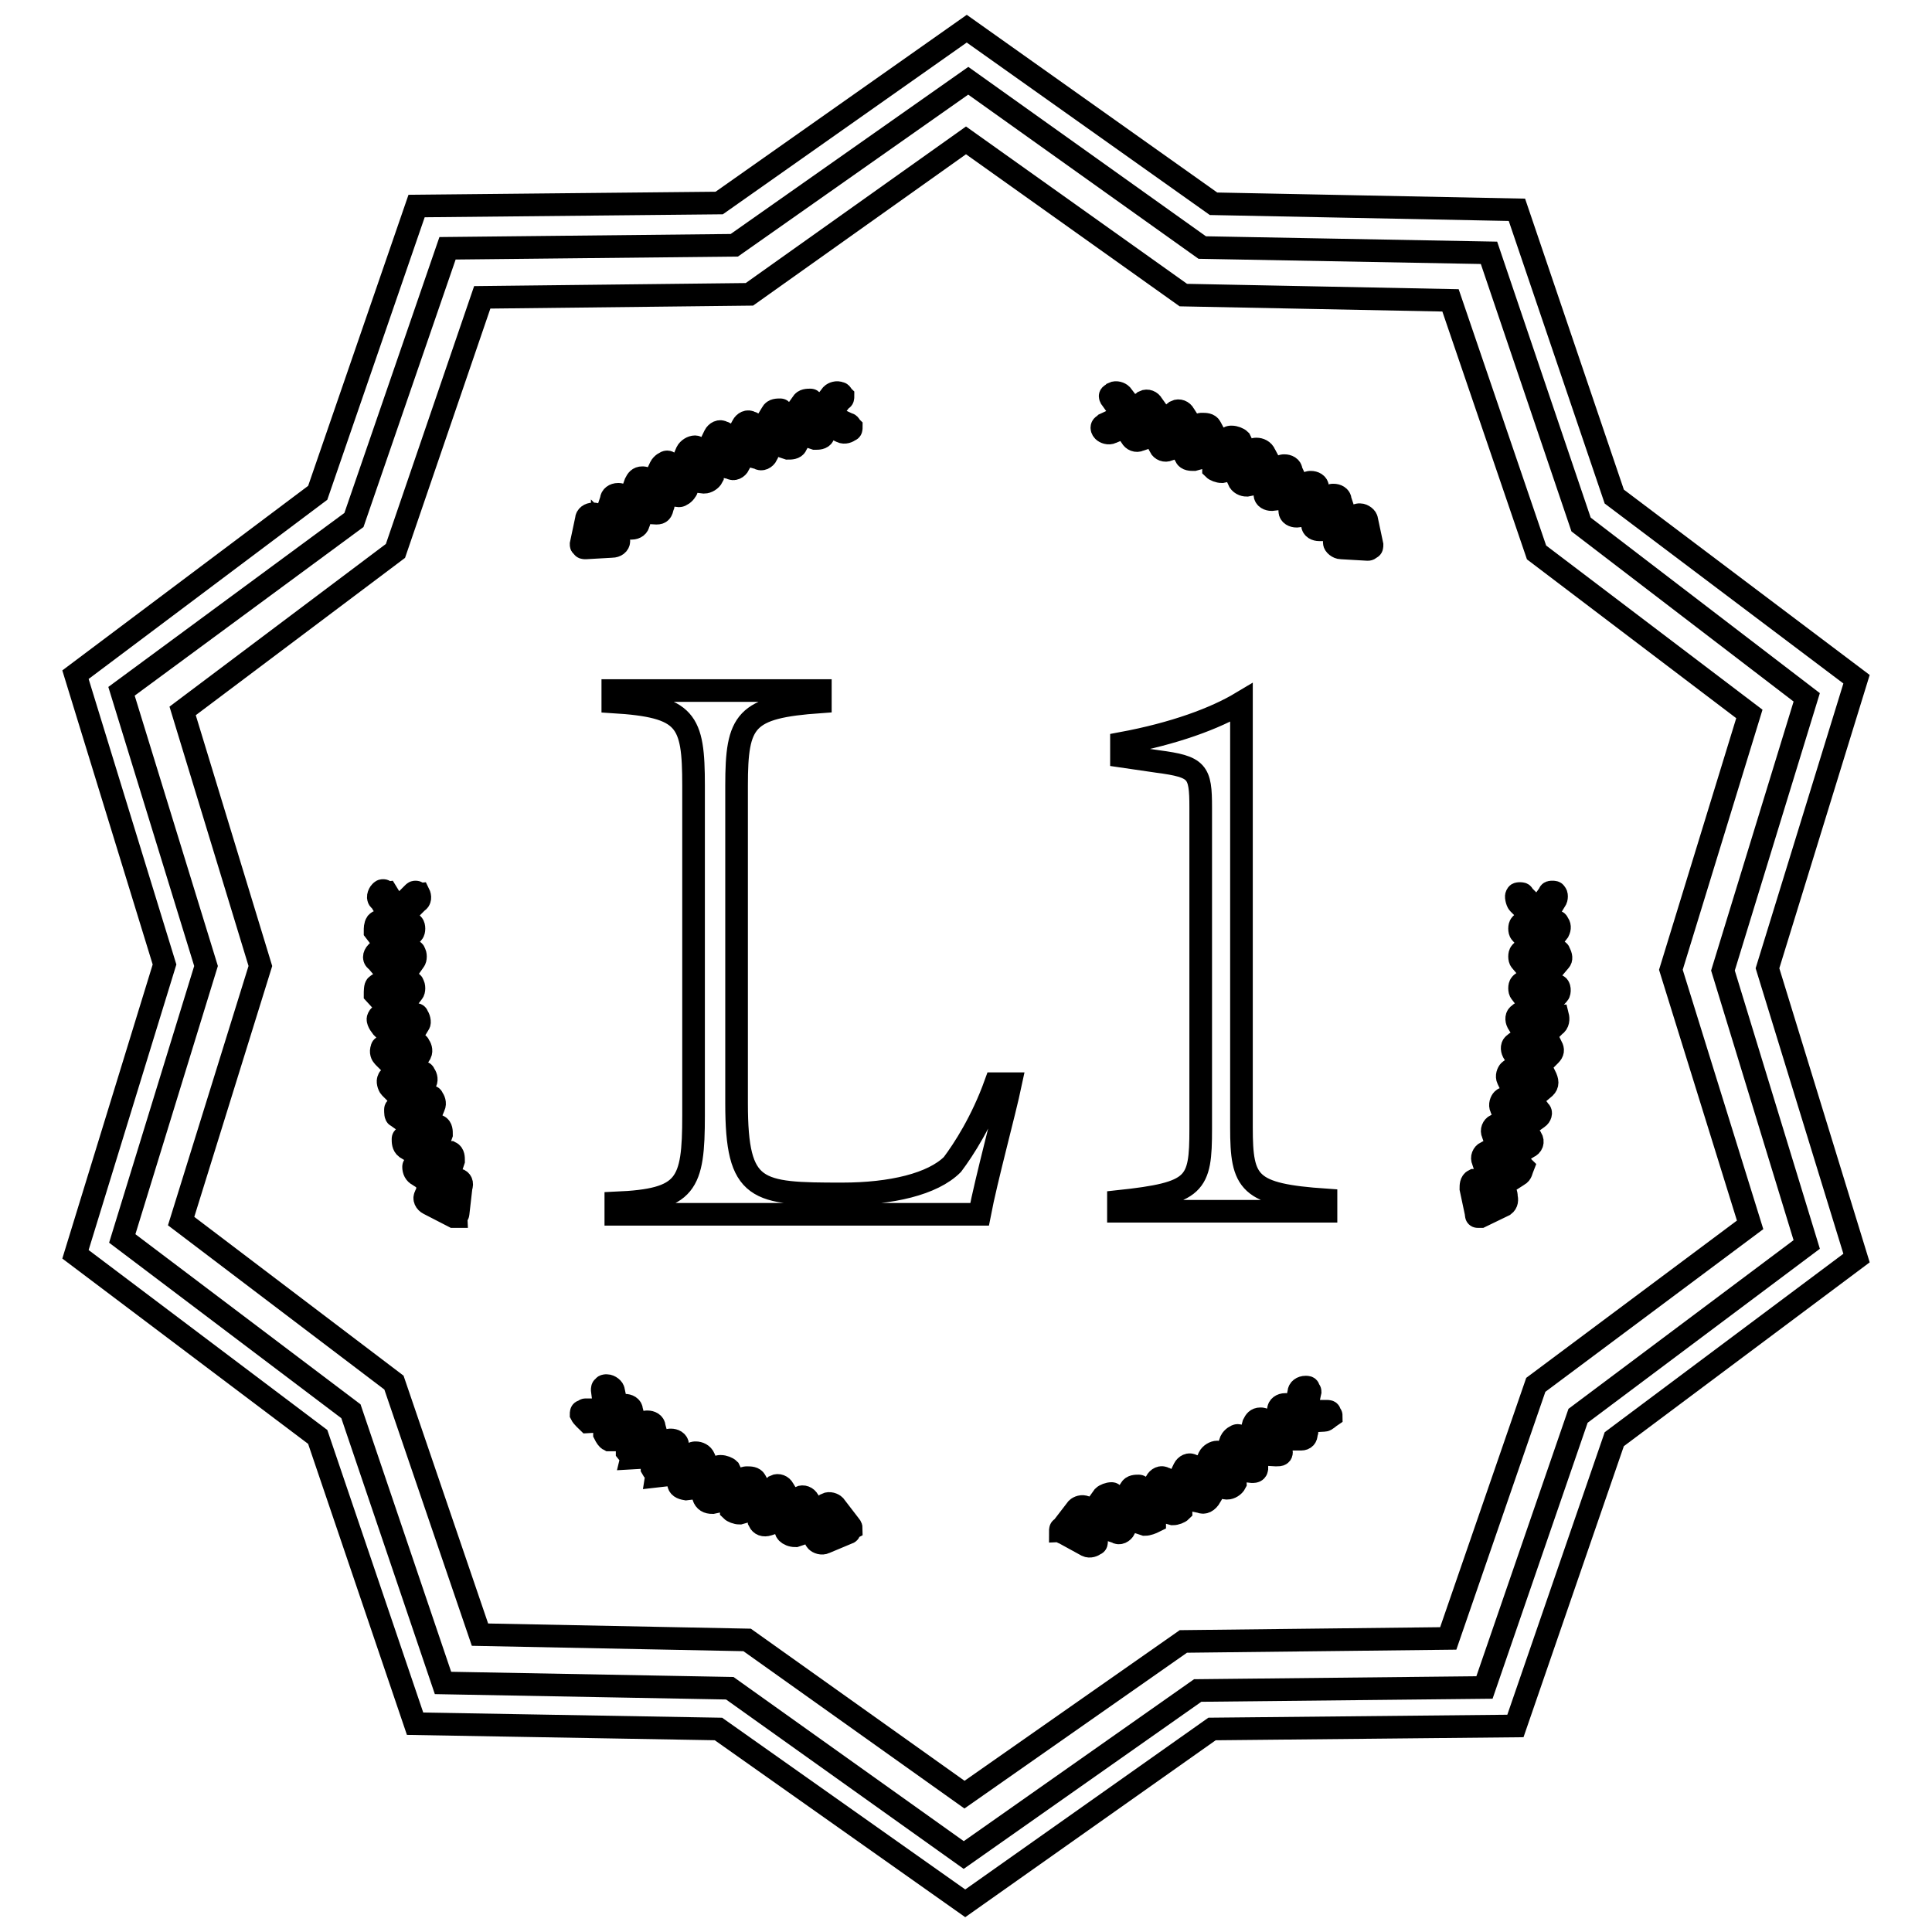
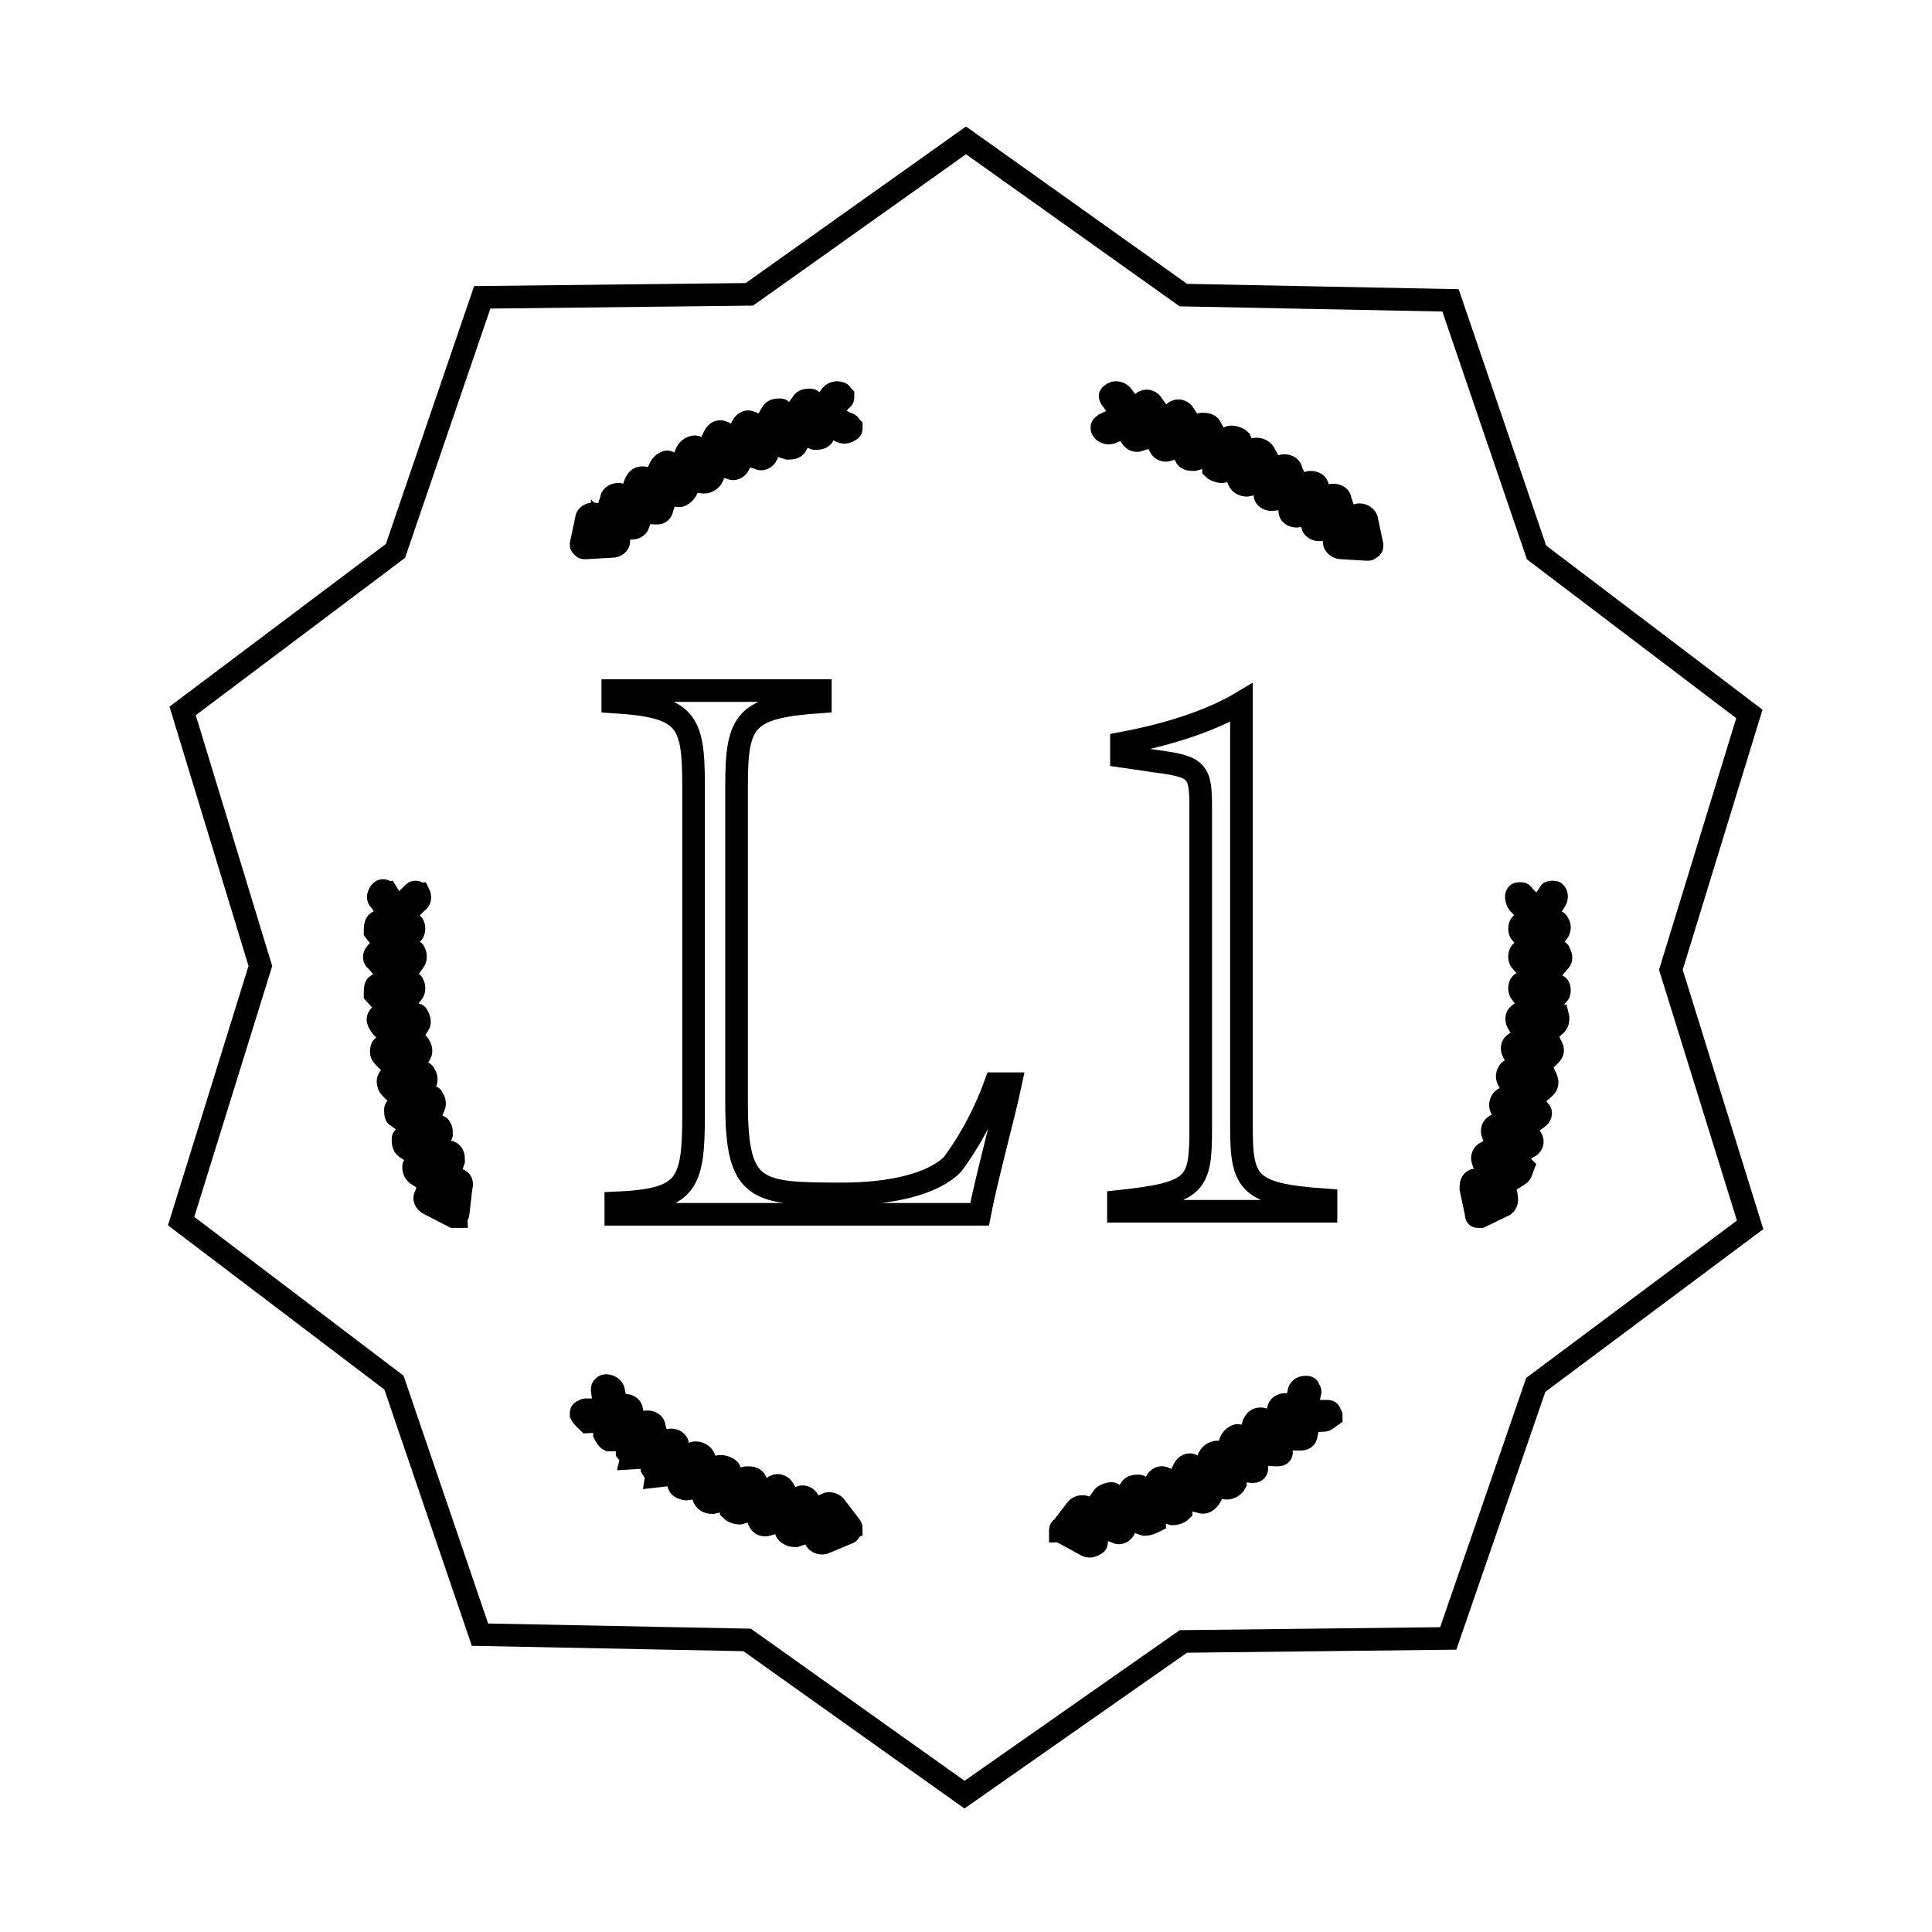
<svg xmlns="http://www.w3.org/2000/svg" version="1.1" x="0px" y="0px" viewBox="0 0 256 256" enable-background="new 0 0 256 256" xml:space="preserve">
  <g>
    <g>
-       <path stroke-width="3" fill-opacity="0" stroke="#000000" d="M246,90l-32.1-24.2l-12.9-38L160.8,27L128.1,3.8L95.3,26.9l-40.1,0.4l-13.1,38L10,89.4l11.8,38.4L10,166.2l32.1,24.2l12.9,38l40.2,0.7l32.7,23.1l32.7-23.1l40.2-0.4l13.1-38l32.1-24l-11.8-38.4L246,90z M239.4,164.9l-30.3,22.7l-12.4,36l-38,0.4l-31,21.8l-31-22.1l-38-0.7l-12.2-36l-30.3-22.9L27.3,128L16.1,91.6l30.8-22.7l12.4-36l38-0.4l31-21.8l31,22.1l38,0.7l12.2,36l29.9,22.9l-11.1,36.2L239.4,164.9z" />
      <path stroke-width="3" fill-opacity="0" stroke="#000000" d="M231.8,94.6l-28.2-21.4l-11.4-33.4l-35.4-0.7l-28.8-20.5L99.3,39l-35.4,0.4L52.4,73L24.2,94.2L34.5,128L24,161.8l28.2,21.4l11.4,33.4l35.4,0.7l28.8,20.5l29-20.3l35.1-0.4l11.6-33.6l28.4-21.2l-10.5-33.8L231.8,94.6z M206.7,127.3l-2.2,2.6c-0.2,0.2-0.2,0.2-0.4,0.2c-0.2,0-0.4,0-0.4-0.2l-2.2-2.6c-0.2-0.2-0.2-0.9,0-1.1c0.2-0.2,0.2-0.2,0.4-0.2c0.2,0,0.4,0,0.4,0.2c0,0,1.1,1.3,1.8,2c0.7-0.7,1.7-2,1.7-2c0.2-0.2,0.2-0.2,0.4-0.2c0.2,0,0.4,0,0.4,0.2C206.9,126.7,206.9,127.1,206.7,127.3z M175.7,159v1.5h-27.5v-1.3c10.3-1.1,10.9-2.2,10.9-9.6V107c0-4.8-0.4-5.4-5.7-6.1l-4.8-0.7v-1.7c7-1.3,12.4-3.3,15.9-5.4v56.3C164.5,156.8,165.4,158.3,175.7,159z M206.5,123.4l-2,2.6c-0.2,0.2-0.2,0.2-0.4,0.2c-0.2,0-0.4,0-0.4-0.2l-2.2-2.4c-0.2-0.2-0.2-0.9,0-1.1c0.2-0.2,0.2-0.2,0.4-0.2c0.2,0,0.4,0,0.4,0.2c0,0,1.1,1.3,1.8,2c0.4-0.7,1.5-2.2,1.5-2.2c0.2-0.2,0.2-0.2,0.4-0.2c0.2,0,0.4,0,0.4,0.2C206.7,122.6,206.7,123,206.5,123.4z M201,118.6c0-0.2,0.2-0.2,0.4-0.2c0.2,0,0.4,0,0.4,0.2c0,0,1.3,1.3,2,2c0.4-0.7,1.5-2.2,1.5-2.2c0-0.2,0.2-0.2,0.4-0.2c0.2,0,0.4,0,0.4,0.2c0.2,0,0.2,0.7,0,0.9l-1.7,2.8c0,0.2-0.2,0.2-0.4,0.2c-0.2,0-0.4,0-0.4-0.2l-2.4-2.4C201,119.5,200.8,118.6,201,118.6z M179.8,68.4c0-0.2,0.2-0.2,0.4-0.2c0.4,0,0.9,0.4,0.9,0.7l0.7,3.3c0,0.2,0,0.4-0.2,0.4c-0.2,0.2-0.2,0.2-0.4,0.2l-3.5-0.2c-0.4,0-0.9-0.4-0.9-0.7c0-0.2,0-0.4,0.2-0.4c0-0.2,0.2-0.2,0.4-0.2c0,0,1.7,0,2.6,0.2c-0.2-0.9-0.4-2.6-0.4-2.6S179.6,68.4,179.8,68.4z M176.3,65.8c0-0.2,0.2-0.2,0.4-0.2c0.4,0,0.9,0.2,0.9,0.7l1.1,3.3c0,0.2,0,0.4,0,0.4s-0.2,0.2-0.4,0.2h-3.5c-0.4,0-0.9-0.2-0.9-0.7c0-0.2,0-0.4,0-0.4c0-0.2,0.2-0.2,0.4-0.2c0,0,1.7,0,2.6,0c-0.2-0.9-0.7-2.6-0.7-2.6L176.3,65.8L176.3,65.8z M173.3,64.1c0-0.2,0.2-0.2,0.4-0.2c0.4,0,0.9,0.2,0.9,0.7l1.1,2.8c0,0.2,0,0.4,0,0.4c0,0.2-0.2,0.2-0.4,0.2l-3.5,0.4c-0.4,0-0.9-0.2-0.9-0.7c0-0.2,0-0.4,0-0.4c0-0.2,0.2-0.2,0.4-0.2c0,0,1.7,0,2.6-0.2c-0.2-0.9-0.7-2.4-0.7-2.4C173.3,64.1,173.3,64.1,173.3,64.1z M169.8,61.9c0-0.2,0.2-0.2,0.4-0.2c0.4,0,0.9,0.2,0.9,0.7l1.3,2.8c0,0.2,0,0.4,0,0.4c0,0.2-0.2,0.2-0.4,0.2l-3.5,0.4c-0.4,0-0.9-0.2-0.9-0.7c0-0.2,0-0.4,0-0.4c0-0.2,0.2-0.2,0.4-0.2c0,0,1.7-0.2,2.6-0.2c-0.2-0.9-0.9-2.4-0.9-2.4C169.8,61.9,169.8,61.9,169.8,61.9z M166.1,59.7c0-0.2,0.2-0.2,0.4-0.2c0.4,0,0.9,0.2,1.1,0.7l1.5,2.8c0,0.2,0,0.4,0,0.4c0,0.2-0.2,0.2-0.4,0.2l-3.5,0.7c-0.4,0-0.9-0.2-1.1-0.7c0-0.2,0-0.4,0-0.4c0-0.2,0.2-0.2,0.4-0.2c0,0,1.7-0.2,2.6-0.4c-0.4-0.9-1.1-2.4-1.1-2.4C166.1,59.7,166.1,59.7,166.1,59.7z M162.8,58.1c0-0.2,0.2-0.2,0.4-0.2c0.4,0,0.9,0.2,1.1,0.4l1.5,3.1c-0.2-0.2-0.2,0-0.2,0.2s-0.2,0.2-0.4,0.2l-3.3,0.7c-0.4,0-0.9-0.2-1.1-0.4c0-0.2,0-0.4,0-0.4c0-0.2,0.2-0.2,0.4-0.2c0,0,1.7-0.4,2.6-0.4c-0.4-0.9-1.1-2.4-1.1-2.4C162.8,58.4,162.8,58.1,162.8,58.1z M158.9,56.4c0-0.2,0.2-0.2,0.4-0.2c0.4,0,0.9,0,1.1,0.4l1.5,2.8c0.2,0,0.2,0.2,0,0.4c0,0.2-0.2,0.2-0.4,0.2l-3.3,0.9c-0.4,0-0.9,0-1.1-0.4c0-0.2,0-0.4,0-0.4c0-0.2,0.2-0.2,0.4-0.2c0,0,1.7-0.4,2.6-0.7c-0.4-0.9-1.3-2.4-1.3-2.4C158.9,56.4,158.9,56.4,158.9,56.4z M155.4,54.9c0-0.2,0.2-0.2,0.4-0.4c0.4-0.2,0.9,0,1.1,0.4l1.8,2.8c-0.2,0.2-0.2,0.4-0.2,0.4c0,0.2-0.2,0.2-0.4,0.4l-3.3,1.1c-0.4,0.2-0.9,0-1.1-0.4c0-0.2-0.2-0.4,0-0.4c0-0.2,0.2-0.2,0.4-0.4c0,0,1.8-0.4,2.6-0.9c-0.4-0.7-1.3-2.2-1.3-2.2C155.4,55.1,155.2,54.9,155.4,54.9z M151.2,53.6c0-0.2,0.2-0.2,0.4-0.4c0.4-0.2,0.9,0,1.1,0.4l2,2.8c0,0,0,0.2,0,0.4s-0.2,0.2-0.4,0.4l-3.3,1.1c-0.4,0.2-0.9,0-1.1-0.4c-0.2-0.2-0.2-0.4,0-0.4c0-0.2,0.2-0.2,0.4-0.4c0,0,1.7-0.7,2.4-0.9c-0.4-0.7-1.5-2.2-1.5-2.2C151,53.8,151,53.6,151.2,53.6z M146.4,56.2c0,0,1.5-0.7,2.4-1.1c-0.4-0.7-1.5-2.2-1.5-2.2c-0.2-0.2-0.2-0.4-0.2-0.4c0-0.2,0.2-0.2,0.4-0.4c0.4-0.2,0.9,0,1.1,0.2l2,2.6c0.2,0.2,0.2,0.4,0.2,0.7c0,0.2-0.2,0.2-0.4,0.4l-3.1,1.3c-0.4,0.2-0.9,0-1.1-0.2c-0.2-0.2-0.2-0.4-0.2-0.4C146,56.4,146.2,56.4,146.4,56.2z M108.2,54.9l2-2.6c0.2-0.2,0.7-0.4,1.1-0.2c0.2,0,0.2,0.2,0.4,0.4c0,0.2,0,0.4-0.2,0.4c0,0-1.1,1.3-1.5,2.2c0.9,0.4,2.4,1.1,2.4,1.1c0.2,0,0.2,0.2,0.4,0.4c0,0.2,0,0.4-0.2,0.4c-0.2,0.2-0.7,0.4-1.1,0.2l-3.1-1.5c-0.2,0-0.2-0.2-0.4-0.4C108,55.3,108,55.1,108.2,54.9z M104.3,56.2l2-2.8c0.2-0.4,0.7-0.4,1.1-0.4c0.2,0,0.2,0.2,0.4,0.4c0,0.2,0,0.4,0,0.4s-1.1,1.5-1.5,2.2c0.9,0.2,2.4,0.9,2.4,0.9c0.2,0,0.2,0.2,0.4,0.4c0,0.2,0,0.4,0,0.4c-0.2,0.4-0.7,0.4-1.1,0.4l-3.3-1.1c-0.2,0-0.2-0.2-0.4-0.4C104.1,56.4,104.1,56.4,104.3,56.2z M100.6,57.5l1.7-2.8c0.2-0.4,0.7-0.4,1.1-0.4c0.2,0,0.2,0.2,0.4,0.4c0,0.2,0,0.4,0,0.4s-0.9,1.5-1.3,2.2c0.9,0.2,2.6,0.9,2.6,0.9c0.2,0,0.2,0.2,0.4,0.4c0,0.2,0,0.4,0,0.4c-0.2,0.4-0.7,0.4-1.1,0.4l-3.3-1.1c-0.2,0-0.2-0.2-0.4-0.4C100.4,57.9,100.4,57.5,100.6,57.5z M96.9,59.2l1.5-2.8c0.2-0.4,0.7-0.7,1.1-0.4c0.2,0,0.4,0.2,0.4,0.2c0,0.2,0,0.2,0,0.4c0,0-0.9,1.5-1.3,2.4c0.9,0.2,2.6,0.7,2.6,0.7c0.2,0,0.4,0.2,0.4,0.2c0,0.2,0,0.2,0,0.4c-0.2,0.4-0.7,0.7-1.1,0.4l-3.3-0.9c-0.2,0-0.4-0.2-0.4-0.2C96.7,59.5,96.7,59.5,96.9,59.2z M93.2,60.8l1.5-3.1c0.2-0.4,0.7-0.7,1.1-0.4c0.2,0,0.4,0.2,0.4,0.2c0,0.2,0,0.2,0,0.4c0,0-0.7,1.5-1.1,2.4c0.7,0.2,2.4,0.7,2.4,0.7c0.2,0,0.4,0.2,0.4,0.2c0,0.2,0,0.2,0,0.4c-0.2,0.4-0.7,0.7-1.1,0.4l-3.3-0.7c-0.2,0-0.4-0.2-0.4-0.2S93.2,61.2,93.2,60.8z M89.7,63l1.3-3.1c0.2-0.4,0.7-0.7,1.1-0.7c0.2,0,0.4,0.2,0.4,0.2c0,0.2,0,0.2,0,0.4c0,0-0.7,1.5-1.1,2.4c0.9,0.2,2.6,0.4,2.6,0.4c0.2,0,0.4,0.2,0.4,0.2c0,0.2,0,0.2,0,0.4c-0.2,0.4-0.7,0.7-1.1,0.7l-3.3-0.4c-0.2,0-0.4-0.2-0.4-0.2C89.7,63,89.7,63,89.7,63z M86.2,64.7l1.3-2.8c0.2-0.4,0.7-0.7,0.9-0.7c0.2,0,0.4,0.2,0.4,0.2c0,0.2,0.2,0.2,0,0.4c0,0-0.7,1.5-0.9,2.4c0.9,0,2.6,0.2,2.6,0.2c0.2,0,0.4,0.2,0.4,0.2c0,0.2,0.2,0.2,0,0.4c-0.2,0.4-0.7,0.7-0.9,0.7l-3.5-0.4c-0.2,0-0.4-0.2-0.4-0.2C86.2,64.9,86.2,64.9,86.2,64.7z M83.1,67.1l1.1-3.1c0.2-0.4,0.4-0.7,0.9-0.7c0.2,0,0.4,0,0.4,0.2s0.2,0.2,0,0.4c0,0-0.4,1.7-0.7,2.4c0.9,0,2.6,0.2,2.6,0.2c0.2,0,0.4,0,0.4,0.2c0,0.2,0.2,0.2,0,0.4C87.7,67.8,87.5,68,87,68l-3.5-0.2c-0.2,0-0.4,0-0.4-0.2C83.1,67.3,82.9,67.3,83.1,67.1z M79.9,69.5l1.1-3.3c0-0.4,0.4-0.7,0.9-0.7c0.2,0,0.4,0,0.4,0.2c0,0.2,0.2,0.2,0,0.4c0,0-0.4,1.7-0.7,2.6c0.9,0,2.6,0,2.6,0c0.2,0,0.4,0,0.4,0.2c0,0.2,0.2,0.2,0,0.4c0,0.4-0.4,0.7-0.9,0.7h-3.5c-0.2,0-0.4,0-0.4-0.2C79.9,69.9,79.7,69.9,79.9,69.5z M77.7,68.8c0-0.4,0.4-0.7,0.9-0.7c0.2,0,0.4,0,0.4,0.2s0.2,0.2,0.2,0.4c0,0-0.4,1.7-0.4,2.6c0.9,0,2.6-0.2,2.6-0.2c0.2,0,0.4,0,0.4,0.2s0.2,0.2,0.2,0.4c0,0.4-0.4,0.7-0.9,0.7l-3.5,0.2c-0.2,0-0.4,0-0.4-0.2C77,72.3,77,72.3,77,72.1L77.7,68.8z M50.4,118.2c0.2-0.2,0.2-0.2,0.4-0.2c0.2,0,0.2,0.2,0.4,0.2c0,0,0.9,1.5,1.5,2.2c0.7-0.7,2-2,2-2c0.2-0.2,0.2-0.2,0.4-0.2c0.2,0,0.2,0.2,0.4,0.2c0.2,0.4,0.2,0.9-0.2,1.1l-2.4,2.4c-0.2,0.4-0.4,0.4-0.4,0.4c-0.2,0-0.2-0.2-0.4-0.2l-1.7-2.8C49.9,119.1,50.2,118.4,50.4,118.2z M49.9,122.3c0.2-0.2,0.2-0.2,0.4-0.2c0.2,0,0.2,0,0.4,0.2c0,0,1.1,1.3,1.5,2.2c0.7-0.7,1.7-2,1.7-2c0.2-0.2,0.2-0.2,0.4-0.2c0.2,0,0.2,0,0.4,0.2c0.2,0.2,0.2,0.9,0,1.1l-2.2,2.4c-0.2,0.2-0.2,0.2-0.4,0.2c-0.2,0-0.4,0-0.4-0.2l-2-2.6C49.7,123,49.7,122.6,49.9,122.3z M49.9,127.3c-0.4-0.2-0.4-0.7,0-1.1c0.2-0.2,0.2-0.2,0.4-0.2c0.2,0,0.4,0,0.4,0.2c0,0,1.1,1.3,1.7,2c0.7-0.7,1.7-2,1.7-2c0.2-0.2,0.2-0.2,0.4-0.2c0.2,0,0.4,0,0.4,0.2c0.2,0.2,0.2,0.9,0,1.1L53,130c-0.2,0.2-0.2,0.2-0.4,0.2c-0.2,0-0.4,0-0.4-0.2L49.9,127.3z M49.9,130.6c0.2-0.2,0.2-0.2,0.4-0.2c0.2,0,0.4,0,0.4,0.2c0,0,1.1,1.3,1.7,2c0.4-0.7,1.5-2.2,1.5-2.2c0.2-0.2,0.2-0.2,0.4-0.2c0.2,0,0.4,0,0.4,0.2c0.2,0.2,0.2,0.9,0,1.1l-2,2.6c-0.2,0.2-0.2,0.2-0.4,0.2c-0.2,0-0.4,0-0.4-0.2l-2.2-2.4C49.7,131.5,49.7,130.6,49.9,130.6z M50.2,134.8c0-0.2,0.2-0.2,0.4-0.2c0.2,0,0.4,0,0.4,0.2c0,0,1.3,1.3,2,2c0.4-0.7,1.5-2.2,1.5-2.2c0.2-0.2,0.2-0.2,0.4-0.2c0.2,0,0.4,0,0.4,0.2c0.2,0.2,0.4,0.9,0.2,1.1l-1.7,2.8c0,0.2-0.2,0.2-0.4,0.2c-0.2,0-0.4,0-0.4-0.2l-2.4-2.4C50.2,135.6,49.9,135,50.2,134.8z M50.6,138.9c0-0.2,0.2-0.2,0.4-0.2c0.2,0,0.4,0,0.4,0.2c0,0,1.3,1.1,2,1.8c0.4-0.9,1.3-2.2,1.3-2.2c0-0.2,0.2-0.2,0.4-0.2c0.2,0,0.4,0,0.4,0.2c0.2,0.2,0.4,0.7,0.2,1.1l-1.7,2.8c0,0.2-0.2,0.2-0.4,0.2c-0.2,0-0.4,0-0.4-0.2l-2.4-2.4C50.6,139.8,50.4,139.4,50.6,138.9z M51.7,144.1c-0.2-0.2-0.4-0.9-0.2-1.1c0-0.2,0.2-0.2,0.4-0.2c0.2,0,0.4,0,0.4,0.2c0,0,1.3,1.1,2,1.7c0.4-0.9,1.1-2.4,1.1-2.4c0-0.2,0.2-0.2,0.4-0.2c0.2,0,0.4,0,0.4,0.2c0.2,0.2,0.4,0.7,0.2,1.1l-1.5,3.1c0,0.2-0.2,0.2-0.4,0.2c-0.2,0-0.4,0-0.4-0.2L51.7,144.1z M52.4,147c0-0.2,0.2-0.2,0.4-0.4c0.2,0,0.4,0,0.4,0s1.5,1.1,2.2,1.5c0.4-0.9,1.1-2.4,1.1-2.4c0-0.2,0.2-0.2,0.4-0.4c0.2,0,0.4,0,0.4,0.2c0.2,0.2,0.4,0.7,0.2,1.1l-1.3,3.1c0,0.2-0.2,0.2-0.4,0.4c-0.2,0-0.4,0-0.4-0.2l-2.8-2C52.4,147.9,52.4,147.4,52.4,147z M53.4,150.9c0-0.2,0.2-0.2,0.4-0.4c0.2,0,0.4,0,0.4,0s1.5,0.9,2.2,1.5c0.2-0.9,0.9-2.4,0.9-2.4c0-0.2,0.2-0.2,0.4-0.4c0.2,0,0.4,0,0.4,0c0.4,0.2,0.4,0.7,0.4,1.1l-1.1,3.1c0,0.2-0.2,0.2-0.4,0.4c-0.2,0-0.4,0-0.4,0l-2.8-1.7C53.4,151.8,53.4,151.3,53.4,150.9z M54.8,154.6c0-0.2,0.2-0.2,0.4-0.4c0.2,0,0.4,0,0.4,0s1.5,0.9,2.4,1.3c0.2-0.9,0.9-2.4,0.9-2.4c0-0.2,0.2-0.2,0.4-0.4c0.2,0,0.4,0,0.4,0c0.4,0.2,0.4,0.7,0.4,1.1l-1.1,3.3c0,0.2-0.2,0.2-0.4,0.4c-0.2,0-0.4,0-0.4,0l-2.8-1.8C55,155.5,54.8,155.1,54.8,154.6z M61.1,157.3l-0.4,3.5c0,0.2-0.2,0.2-0.2,0.4c-0.2,0-0.4,0-0.4,0l-3.3-1.7c-0.4-0.2-0.7-0.7-0.4-1.1c0-0.2,0.2-0.2,0.2-0.4c0.2,0,0.4,0,0.4,0s1.5,0.9,2.4,1.3c0.2-0.9,0.7-2.6,0.7-2.6c0-0.2,0.2-0.2,0.2-0.4c0.2,0,0.4,0,0.4,0C61.1,156.4,61.3,156.8,61.1,157.3z M77,187.4c0-0.2,0-0.4,0.2-0.4c0.2,0,0.2-0.2,0.4-0.2c0,0,1.7,0,2.6,0c-0.2-0.9-0.4-2.6-0.4-2.6c0-0.2,0-0.4,0.2-0.4c0-0.2,0.2-0.2,0.4-0.2c0.4,0,0.9,0.4,0.9,0.7l0.7,3.3c0,0.2,0,0.4-0.2,0.4c-0.2,0.2-0.2,0.2-0.4,0.2l-3.5,0.2C77.7,188.2,77.2,187.8,77,187.4z M80.1,190c0-0.2,0-0.4,0-0.4c0-0.2,0.2-0.2,0.4-0.2c0,0,1.7,0,2.6,0c-0.2-0.9-0.7-2.6-0.7-2.6c0-0.2,0-0.4,0-0.4c0-0.2,0.2-0.2,0.4-0.2c0.4,0,0.9,0.2,0.9,0.7l0.9,3.3c0,0.2,0,0.4,0,0.4c0,0.2-0.2,0.2-0.4,0.2h-3.5C80.5,190.7,80.3,190.4,80.1,190z M83.1,192.4c0-0.2,0-0.4,0-0.4c0-0.2,0.2-0.2,0.4-0.2c0,0,1.7,0,2.6-0.2c-0.2-0.9-0.7-2.6-0.7-2.6c0-0.2,0-0.4,0-0.4c0-0.2,0.2-0.2,0.4-0.2c0.4,0,0.9,0.2,0.9,0.7l0.9,3.3c0,0.2,0,0.4,0,0.4c0,0.2-0.2,0.2-0.4,0.2l-3.5,0.2C83.8,192.8,83.4,192.8,83.1,192.4z M86.4,194.6c0-0.2,0-0.4,0-0.4c0-0.2,0.2-0.2,0.4-0.2c0,0,1.7-0.2,2.6-0.2c-0.2-0.9-0.9-2.4-0.9-2.4c0-0.2,0-0.4,0-0.4c0-0.2,0.2-0.2,0.4-0.2c0.4,0,0.9,0.2,0.9,0.7l1.1,3.1c0,0.2,0,0.4,0,0.4c0,0.2-0.2,0.2-0.4,0.2l-3.5,0.4C87.1,195,86.6,195,86.4,194.6z M89.9,196.5c0-0.2,0-0.4,0-0.4c0-0.2,0.2-0.2,0.4-0.2c0,0,1.7-0.2,2.6-0.4c-0.4-0.9-1.1-2.4-1.1-2.4c0-0.2,0-0.4,0-0.4c0-0.2,0.2-0.2,0.4-0.2c0.4,0,0.9,0.2,1.1,0.7l1.3,3.1c0,0.2,0,0.4,0,0.4c0,0.2-0.2,0.2-0.4,0.2l-3.3,0.4C90.3,197.2,89.9,197,89.9,196.5z M93.2,198.3c0-0.2,0-0.4,0-0.4c0-0.2,0.2-0.2,0.4-0.2c0,0,1.7-0.4,2.6-0.4c-0.4-0.9-1.1-2.4-1.1-2.4c0-0.2,0-0.4,0-0.4c0-0.2,0.2-0.2,0.4-0.2c0.4,0,0.9,0.2,1.1,0.4l1.5,3.1c0,0.2,0,0.4,0,0.4c0,0.2-0.2,0.2-0.4,0.2l-3.3,0.7C93.8,199.1,93.4,198.9,93.2,198.3z M98,200.5c-0.4,0-0.9-0.2-1.1-0.4c0-0.2,0-0.4,0-0.4c0-0.2,0.2-0.2,0.4-0.2c0,0,1.7-0.4,2.6-0.7c-0.4-0.9-1.3-2.4-1.3-2.4c0-0.2,0-0.4,0-0.4c0-0.2,0.2-0.2,0.4-0.2c0.4,0,0.9,0,1.1,0.4l1.5,2.8c0,0.2,0,0.4,0,0.4c0,0.2-0.2,0.2-0.4,0.2L98,200.5z M100.6,201.6c0-0.2-0.2-0.4,0-0.4c0-0.2,0.2-0.2,0.4-0.4c0,0,1.7-0.4,2.6-0.9c-0.4-0.7-1.3-2.2-1.3-2.2c0-0.2-0.2-0.4,0-0.4c0-0.2,0.2-0.2,0.4-0.4c0.4-0.2,0.9,0,1.1,0.4l1.7,2.8c0,0.2,0.2,0.4,0,0.4c0,0.2-0.2,0.2-0.4,0.4l-3.3,1.1C101.2,202.2,100.8,202,100.6,201.6z M104.3,203.1c-0.2-0.2-0.2-0.4,0-0.4c0-0.2,0.2-0.2,0.4-0.4c0,0,1.7-0.7,2.4-0.9c-0.4-0.7-1.5-2.2-1.5-2.2c-0.2-0.2-0.2-0.4,0-0.4c0-0.2,0.2-0.2,0.4-0.4c0.4-0.2,0.9,0,1.1,0.4l2,2.8c0,0.2,0.2,0.4,0,0.4c0,0.2-0.2,0.2-0.4,0.4l-3.3,1.1C104.9,203.5,104.5,203.3,104.3,203.1z M112.4,203.1l-3.1,1.3c-0.4,0.2-0.9,0-1.1-0.2c-0.2-0.2-0.2-0.4-0.2-0.4c0-0.2,0.2-0.2,0.4-0.4c0,0,1.5-0.7,2.4-1.1c-0.4-0.7-1.5-2.2-1.5-2.2c-0.2-0.2-0.2-0.4-0.2-0.4c0-0.2,0.2-0.2,0.4-0.4c0.4-0.2,0.9,0,1.1,0.2l2,2.6c0.2,0.2,0.2,0.4,0.2,0.4C112.6,202.6,112.6,203.1,112.4,203.1z M129.8,160.9H81.6v-1.5c9.4-0.4,10.3-2.4,10.3-11.6v-43.7c0-8.7-0.9-10.5-10.7-11.1v-1.5h27.5v1.5c-10,0.7-11.1,2.4-11.1,11.1v42.1c0,11.8,2.6,12,14,12c6.5,0,12-1.3,14.6-3.9c1.5-2,3.9-5.7,5.7-10.7h2C133.1,147.4,130.7,156.2,129.8,160.9z M145.1,204.6c-0.2,0.2-0.7,0.4-1.1,0.2l-3.1-1.7c-0.2,0-0.2-0.2-0.4-0.2c0-0.2,0-0.4,0.2-0.4l2-2.6c0.2-0.2,0.7-0.4,1.1-0.2c0.2,0,0.2,0.2,0.4,0.4c0,0.2,0,0.4-0.2,0.4c0,0-1.1,1.3-1.5,2.2c0.9,0.4,2.4,1.1,2.4,1.1c0.2,0,0.2,0.2,0.4,0.4C145.3,204.4,145.3,204.6,145.1,204.6z M149,202.6c-0.2,0.4-0.7,0.7-1.1,0.4l-3.3-1.1c-0.2,0-0.2-0.2-0.4-0.4c0-0.2,0-0.4,0-0.4l2-2.8c0.2-0.2,0.7-0.4,1.1-0.4c0.2,0,0.2,0.2,0.4,0.4c0,0.2,0,0.4,0,0.4s-1.1,1.5-1.5,2.2c0.9,0.2,2.4,0.9,2.4,0.9c0.2,0,0.2,0.2,0.4,0.4C149,202.6,149,202.6,149,202.6z M153,201.6c-0.4,0.2-0.9,0.4-1.3,0.4l-3.3-1.1c-0.2,0-0.2-0.2-0.4-0.4c0-0.2,0-0.4,0-0.4l1.8-2.8c0.2-0.4,0.7-0.4,1.1-0.4c0.2,0,0.2,0.2,0.4,0.4c0,0.2,0,0.4,0,0.4s-0.9,1.5-1.3,2.2c0.9,0.2,2.6,0.9,2.6,0.9c0.2,0,0.2,0.2,0.4,0.4C153,201.6,153,201.6,153,201.6z M156.5,200.2c-0.2,0.2-0.7,0.4-1.1,0.4l-3.3-0.9c-0.2,0-0.4-0.2-0.4-0.2c0-0.2,0-0.4,0-0.4l1.5-2.8c0.2-0.4,0.7-0.7,1.1-0.4c0.2,0,0.4,0.2,0.4,0.2c0,0.2,0,0.2,0,0.4c0,0-0.9,1.5-1.3,2.4c0.9,0.2,2.6,0.7,2.6,0.7c0.2,0,0.4,0.2,0.4,0.2C156.5,200,156.5,200,156.5,200.2z M160.4,198.3c-0.4,0.7-0.9,0.9-1.3,0.7l-3.3-0.7c-0.2,0-0.4-0.2-0.4-0.2c0-0.2,0-0.4,0-0.4l1.5-3.1c0.2-0.4,0.7-0.7,1.1-0.4c0.2,0,0.4,0.2,0.4,0.2c0,0.2,0,0.2,0,0.4c0,0-0.7,1.5-1.1,2.4c0.9,0.2,2.6,0.4,2.6,0.4c0.2,0,0.4,0.2,0.4,0.2S160.4,197.9,160.4,198.3z M163.7,196.5c-0.2,0.4-0.7,0.7-1.1,0.7l-3.3-0.4c-0.2,0-0.4-0.2-0.4-0.2c0-0.2,0-0.2,0-0.4l1.3-3.1c0.2-0.4,0.7-0.7,1.1-0.7c0.2,0,0.4,0.2,0.4,0.2c0,0.2,0,0.2,0,0.4c0,0-0.7,1.5-1.1,2.4c0.9,0.2,2.6,0.4,2.6,0.4c0.2,0,0.4,0.2,0.4,0.2S163.7,196.1,163.7,196.5z M165.9,195l-3.5-0.4c-0.2,0-0.4,0-0.4-0.2s0-0.2,0-0.4l1.1-3.1c0.2-0.4,0.7-0.7,0.9-0.7c0.2,0,0.4,0.2,0.4,0.2c0,0.2,0.2,0.2,0,0.4c0,0-0.7,1.5-0.9,2.4c0.9,0,2.6,0.2,2.6,0.2c0.2,0,0.4,0.2,0.4,0.2c0,0.2,0,0.2,0,0.4C166.7,195,166.3,195,165.9,195z M169.1,192.8l-3.5-0.2c-0.2,0-0.4,0-0.4-0.2c0-0.2-0.2-0.2,0-0.4l0.9-3.3c0.2-0.4,0.4-0.7,0.9-0.7c0.2,0,0.4,0,0.4,0.2s0.2,0.2,0,0.4c0,0-0.4,1.7-0.7,2.6c0.9,0,2.6,0.2,2.6,0.2c0.2,0,0.4,0,0.4,0.2s0.2,0.2,0,0.4C170,192.8,169.6,192.8,169.1,192.8z M173.1,190c0,0.4-0.2,0.7-0.7,0.7h-3.5c-0.2,0-0.4,0-0.4-0.2s-0.2-0.2,0-0.4l0.9-3.3c0-0.4,0.4-0.7,0.9-0.7c0.2,0,0.4,0,0.4,0.2s0.2,0.2,0,0.4c0,0-0.4,1.7-0.7,2.6c0.9,0,2.6,0,2.6,0c0.2,0,0.4,0,0.4,0.2C173.1,189.8,173.3,189.5,173.1,190z M175.5,188.2l-3.5,0.2c-0.2,0-0.4,0-0.4-0.2c-0.2-0.2-0.2-0.2-0.2-0.4l0.7-3.3c0-0.4,0.4-0.7,0.9-0.7c0.2,0,0.4,0,0.4,0.2s0.2,0.2,0.2,0.4c0,0-0.4,1.7-0.4,2.6c0.9,0,2.6,0,2.6,0c0.2,0,0.4,0,0.4,0.2s0.2,0.2,0.2,0.4C176.1,187.8,175.7,188.2,175.5,188.2z M199.3,159.7l-3.1,1.5c-0.2,0-0.4,0-0.4,0c-0.2,0-0.2-0.2-0.2-0.4l-0.7-3.3c0-0.4,0-0.9,0.4-1.1c0.2,0,0.4,0,0.4,0c0.2,0,0.2,0.2,0.2,0.4c0,0,0.4,1.8,0.7,2.6c0.9-0.4,2.4-1.3,2.4-1.3c0.2,0,0.4,0,0.4,0c0.2,0,0.2,0.2,0.2,0.4C199.7,159,199.7,159.4,199.3,159.7z M201.2,155.7l-2.8,1.8c-0.2,0-0.4,0.2-0.4,0c-0.2,0-0.2-0.2-0.4-0.4l-1.1-3.3c-0.2-0.4,0-0.9,0.4-1.1c0.2,0,0.4-0.2,0.4,0c0.2,0,0.2,0.2,0.4,0.4c0,0,0.4,1.7,0.9,2.4c0.9-0.4,2.4-1.3,2.4-1.3c0.2,0,0.4-0.2,0.4,0c0.2,0,0.2,0.2,0.4,0.4C201.6,155.1,201.6,155.5,201.2,155.7z M202.5,152l-2.8,1.7c-0.2,0-0.4,0.2-0.4,0c-0.2,0-0.2-0.2-0.4-0.4l-1.1-3.1c-0.2-0.4,0-0.9,0.4-1.1c0.2,0,0.4-0.2,0.4,0c0.2,0,0.2,0.2,0.4,0.4c0,0,0.7,1.5,0.9,2.4c0.7-0.4,2.2-1.5,2.2-1.5c0.2-0.2,0.4-0.2,0.4,0c0.2,0,0.2,0.2,0.4,0.4C203.2,151.3,203,151.8,202.5,152z M203.8,148.1l-2.8,2c-0.2,0.2-0.4,0.2-0.4,0.2c-0.2,0-0.2-0.2-0.4-0.4l-1.3-3.1c-0.2-0.4,0-0.9,0.2-1.1s0.4-0.2,0.4-0.2c0.2,0,0.2,0.2,0.4,0.4c0,0,0.7,1.5,1.1,2.4c0.7-0.4,2.2-1.5,2.2-1.5c0.2-0.2,0.4-0.2,0.4,0c0.2,0,0.2,0.2,0.4,0.4C204.3,147.4,204.1,147.9,203.8,148.1z M204.7,144.1l-2.6,2.2c0,0-0.2,0-0.4,0c-0.2,0-0.2-0.2-0.4-0.2l-1.5-3.1c-0.2-0.4,0-0.9,0.2-1.1c0.2-0.2,0.4-0.2,0.4-0.2c0.2,0,0.2,0.2,0.4,0.2c0,0,0.9,1.5,1.1,2.4c0.7-0.7,2-1.8,2-1.8c0.2-0.2,0.4-0.2,0.4-0.2c0.2,0,0.2,0.2,0.4,0.2C205.1,143.3,205.1,143.7,204.7,144.1z M205.4,139.8l-2.4,2.4c-0.2,0.2-0.2,0.2-0.4,0.2c-0.2,0-0.2-0.2-0.4-0.2l-1.7-2.8c-0.2-0.4-0.2-0.9,0.2-1.1c0.2-0.2,0.2-0.2,0.4-0.2c0.2,0,0.2,0.2,0.4,0.2c0,0,0.9,1.5,1.3,2.2c0.7-0.7,2-1.8,2-1.8c0.2-0.2,0.2-0.2,0.4-0.2c0.2,0,0.2,0.2,0.4,0.2C205.8,139.1,205.8,139.4,205.4,139.8z M206,135.9l-2.4,2.4c-0.2,0.2-0.2,0.2-0.4,0.2s-0.2-0.2-0.4-0.2l-1.7-2.8c-0.2-0.4-0.2-0.9,0.2-1.1c0.2-0.2,0.2-0.2,0.4-0.2c0.2,0,0.2,0.2,0.4,0.2c0,0,0.9,1.5,1.5,2.2c0.7-0.7,2-2,2-2c0.2-0.2,0.2-0.2,0.4-0.2c0.2,0,0.2,0.2,0.4,0.2C206.5,135,206.5,135.6,206,135.9z M206.5,131.7l-2.2,2.4c-0.2,0.2-0.2,0.2-0.4,0.2s-0.4,0-0.4-0.2l-2-2.6c-0.2-0.2-0.2-0.9,0-1.1c0.2-0.2,0.2-0.2,0.4-0.2c0.2,0,0.2,0,0.4,0.2c0,0,1.1,1.3,1.5,2.2c0.7-0.7,1.7-2,1.7-2c0.2-0.2,0.2-0.2,0.4-0.2c0.2,0,0.2,0,0.4,0.2C206.7,130.6,206.7,131.5,206.5,131.7z" />
    </g>
  </g>
</svg>